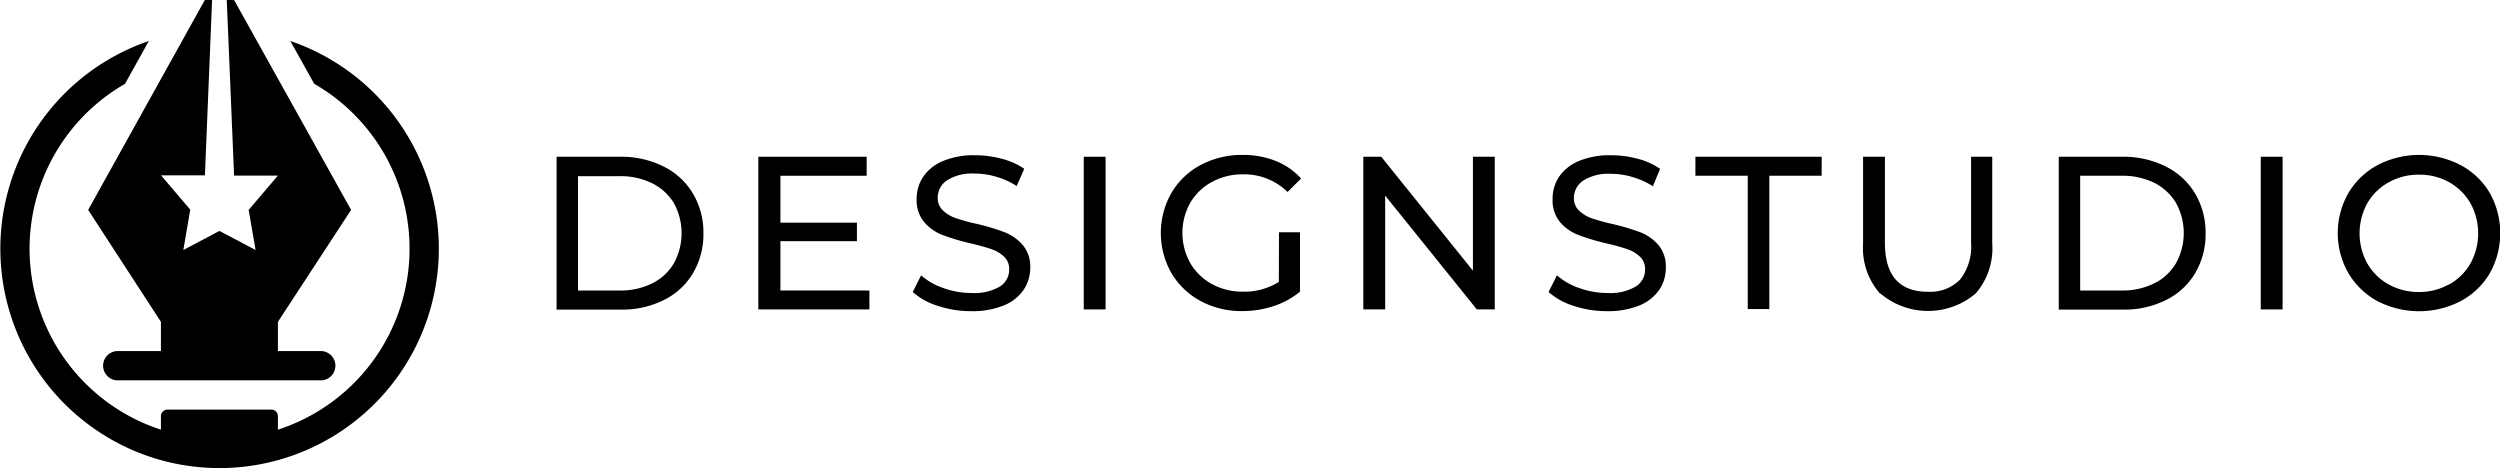
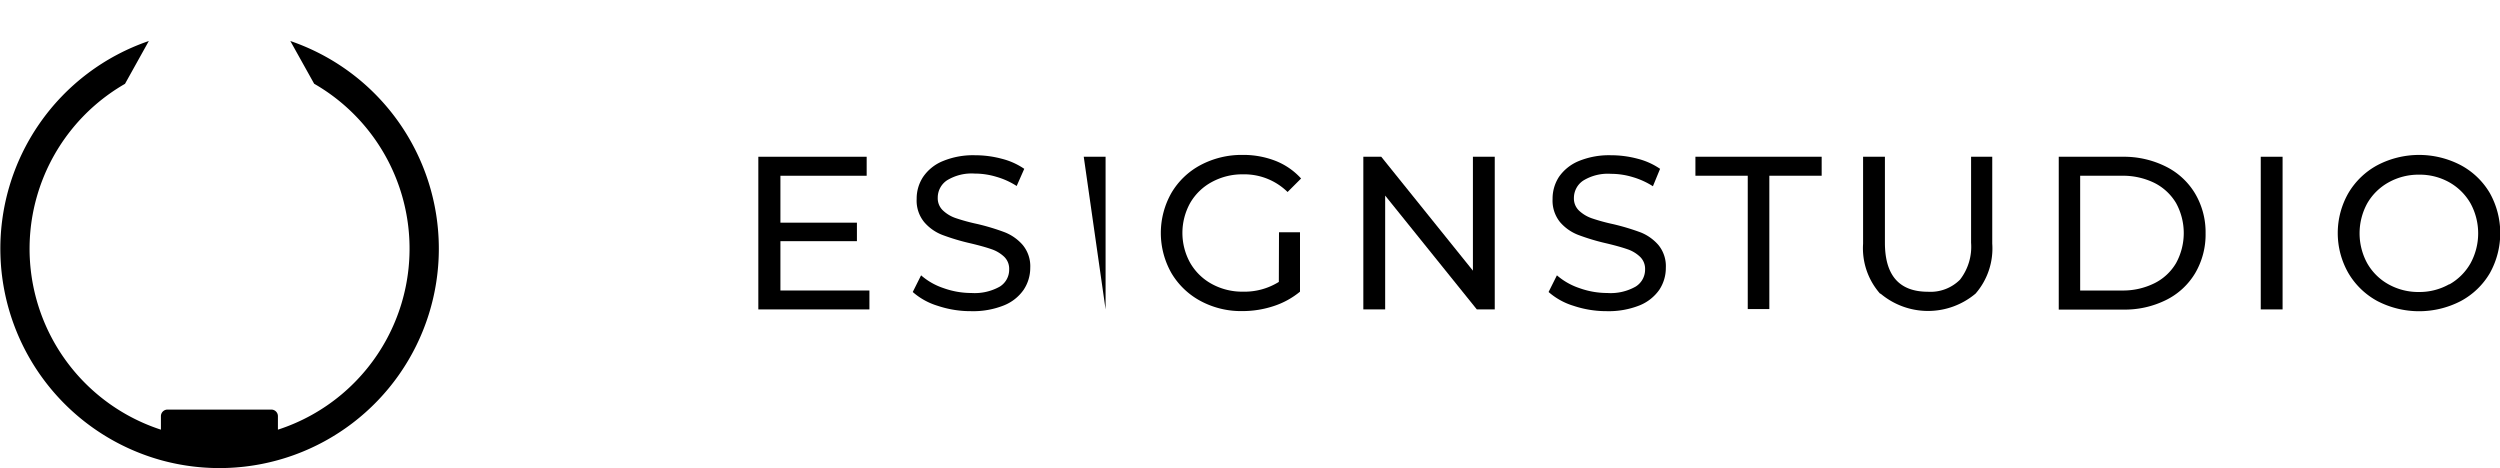
<svg xmlns="http://www.w3.org/2000/svg" id="ds-logo" data-name="DesignStudioLogo" viewBox="0 0 300 56.17" fill="currentColor">
  <title>DesignStudio Logo</title>
-   <path d="M19.31,38.62v3.51H14a1.76,1.76,0,0,0,0,3.51H38.62a1.76,1.76,0,0,0,0-3.51H33.35V38.62h0l8.78-13.43L28.09,0h-.88l.88,21.07h5.26l-3.51,4.12L30.67,30l-4.34-2.29L22,30l.83-4.84-3.51-4.12h5.27L25.45,0h-.87l-14,25.19Z" />
  <path d="M34.84,4.92l2.86,5.13a22.83,22.83,0,0,1-4.35,41.51V49.94a.79.79,0,0,0-.78-.79H20.09a.79.79,0,0,0-.78.79v1.62A22.83,22.83,0,0,1,15,10.06l2.86-5.14a26.34,26.34,0,0,0,1.5,50.31A26.33,26.33,0,0,0,52.66,29.84,26.33,26.33,0,0,0,34.84,4.92Z" />
-   <path d="M66.79,18.81h7.72A11.27,11.27,0,0,1,79.67,20a8.41,8.41,0,0,1,3.49,3.24A9.1,9.1,0,0,1,84.41,28a9.14,9.14,0,0,1-1.25,4.78A8.33,8.33,0,0,1,79.67,36a11.14,11.14,0,0,1-5.16,1.15H66.79Zm7.57,16.05A8.44,8.44,0,0,0,78.27,34a6.15,6.15,0,0,0,2.6-2.42,7.5,7.5,0,0,0,0-7.2A6.28,6.28,0,0,0,78.27,22a8.56,8.56,0,0,0-3.91-.86h-5V34.86Z" />
  <path d="M104.33,34.86v2.27H91V18.81H104v2.28H93.65v5.63h9.18v2.22H93.65v5.92Z" />
  <path d="M112.53,36.7a8.08,8.08,0,0,1-3-1.66l1-2a7.86,7.86,0,0,0,2.68,1.53,9.91,9.91,0,0,0,3.36.59,6.14,6.14,0,0,0,3.41-.77,2.38,2.38,0,0,0,1.12-2.06,2,2,0,0,0-.61-1.53,4.18,4.18,0,0,0-1.52-.9c-.6-.21-1.45-.45-2.55-.71a26.06,26.06,0,0,1-3.34-1,5.44,5.44,0,0,1-2.17-1.53,4.06,4.06,0,0,1-.91-2.79,4.71,4.71,0,0,1,.78-2.65,5.27,5.27,0,0,1,2.34-1.88,9.47,9.47,0,0,1,3.9-.71,12.31,12.31,0,0,1,3.19.42,8.37,8.37,0,0,1,2.7,1.21L122,22.32a9.11,9.11,0,0,0-2.46-1.11,8.88,8.88,0,0,0-2.56-.38,5.65,5.65,0,0,0-3.34.81,2.49,2.49,0,0,0-1.11,2.09,2,2,0,0,0,.63,1.53,4.18,4.18,0,0,0,1.55.92,22.78,22.78,0,0,0,2.53.69,26.56,26.56,0,0,1,3.32,1,5.56,5.56,0,0,1,2.16,1.52,4,4,0,0,1,.91,2.75,4.75,4.75,0,0,1-.79,2.63,5.26,5.26,0,0,1-2.38,1.88,9.91,9.91,0,0,1-3.93.69A12.44,12.44,0,0,1,112.53,36.7Z" />
-   <path d="M130.05,18.81h2.62V37.13h-2.62Z" />
+   <path d="M130.05,18.81h2.62V37.13Z" />
  <path d="M153.48,27.87H156V35a9.67,9.67,0,0,1-3.16,1.73,11.9,11.9,0,0,1-3.77.6,10.25,10.25,0,0,1-5-1.21,9,9,0,0,1-3.5-3.35,9.74,9.74,0,0,1,0-9.62,8.91,8.91,0,0,1,3.51-3.35,10.49,10.49,0,0,1,5-1.21,10.62,10.62,0,0,1,4,.72,8.2,8.2,0,0,1,3.05,2.11l-1.62,1.62a7.41,7.41,0,0,0-5.32-2.12,7.65,7.65,0,0,0-3.75.91,6.63,6.63,0,0,0-2.61,2.51,7.4,7.4,0,0,0,0,7.22,6.68,6.68,0,0,0,2.61,2.53,7.6,7.6,0,0,0,3.73.91,7.79,7.79,0,0,0,4.29-1.17Z" />
  <path d="M179.37,18.81V37.13h-2.15l-11-13.66V37.13h-2.62V18.81h2.15l11,13.67V18.81Z" />
  <path d="M188.83,36.7a8.13,8.13,0,0,1-3-1.66l1-2a8,8,0,0,0,2.69,1.53,9.91,9.91,0,0,0,3.36.59,6.08,6.08,0,0,0,3.4-.77,2.39,2.39,0,0,0,1.13-2.06,2,2,0,0,0-.62-1.53,4.09,4.09,0,0,0-1.52-.9c-.6-.21-1.45-.45-2.55-.71a25.85,25.85,0,0,1-3.33-1,5.48,5.48,0,0,1-2.18-1.53,4.1,4.1,0,0,1-.9-2.79,4.78,4.78,0,0,1,.77-2.65,5.39,5.39,0,0,1,2.34-1.88,9.54,9.54,0,0,1,3.9-.71,12.33,12.33,0,0,1,3.2.42,8.41,8.41,0,0,1,2.69,1.21l-.86,2.09a9.39,9.39,0,0,0-2.46-1.11,8.94,8.94,0,0,0-2.57-.38,5.64,5.64,0,0,0-3.33.81,2.5,2.5,0,0,0-1.12,2.09,2,2,0,0,0,.63,1.53,4.3,4.3,0,0,0,1.56.92,22.78,22.78,0,0,0,2.53.69,27.66,27.66,0,0,1,3.32,1A5.56,5.56,0,0,1,199,29.39a4,4,0,0,1,.9,2.75,4.74,4.74,0,0,1-.78,2.63,5.32,5.32,0,0,1-2.38,1.88,10,10,0,0,1-3.93.69A12.44,12.44,0,0,1,188.83,36.7Z" />
  <path d="M209.73,21.09h-6.28V18.81H218.6v2.28h-6.28v16h-2.59Z" />
  <path d="M225.62,35.25a8.24,8.24,0,0,1-2.05-6V18.81h2.62V29.13q0,5.88,5.16,5.88a5,5,0,0,0,3.85-1.45,6.43,6.43,0,0,0,1.33-4.43V18.81h2.54V29.23a8.26,8.26,0,0,1-2,6,8.85,8.85,0,0,1-11.41,0Z" />
  <path d="M247.05,18.81h7.72A11.27,11.27,0,0,1,259.93,20a8.47,8.47,0,0,1,3.49,3.24A9.1,9.1,0,0,1,264.67,28a9.14,9.14,0,0,1-1.25,4.78A8.39,8.39,0,0,1,259.93,36a11.14,11.14,0,0,1-5.16,1.15h-7.72Zm7.57,16.05a8.44,8.44,0,0,0,3.91-.87,6.21,6.21,0,0,0,2.6-2.42,7.5,7.5,0,0,0,0-7.2,6.34,6.34,0,0,0-2.6-2.42,8.56,8.56,0,0,0-3.91-.86h-5V34.86Z" />
  <path d="M271.29,18.81h2.62V37.13h-2.62Z" />
  <path d="M285.29,36.13a9,9,0,0,1-3.49-3.37,9.67,9.67,0,0,1,0-9.58,9,9,0,0,1,3.49-3.36,10.79,10.79,0,0,1,10,0,8.93,8.93,0,0,1,3.49,3.35,9.86,9.86,0,0,1,0,9.61,8.93,8.93,0,0,1-3.49,3.35,10.87,10.87,0,0,1-10,0Zm8.63-2a6.71,6.71,0,0,0,2.54-2.53,7.5,7.5,0,0,0,0-7.2,6.75,6.75,0,0,0-2.54-2.52,7.25,7.25,0,0,0-3.63-.92,7.36,7.36,0,0,0-3.65.92,6.69,6.69,0,0,0-2.57,2.52,7.5,7.5,0,0,0,0,7.2,6.65,6.65,0,0,0,2.57,2.53,7.35,7.35,0,0,0,3.65.91A7.25,7.25,0,0,0,293.92,34.1Z" />
</svg>